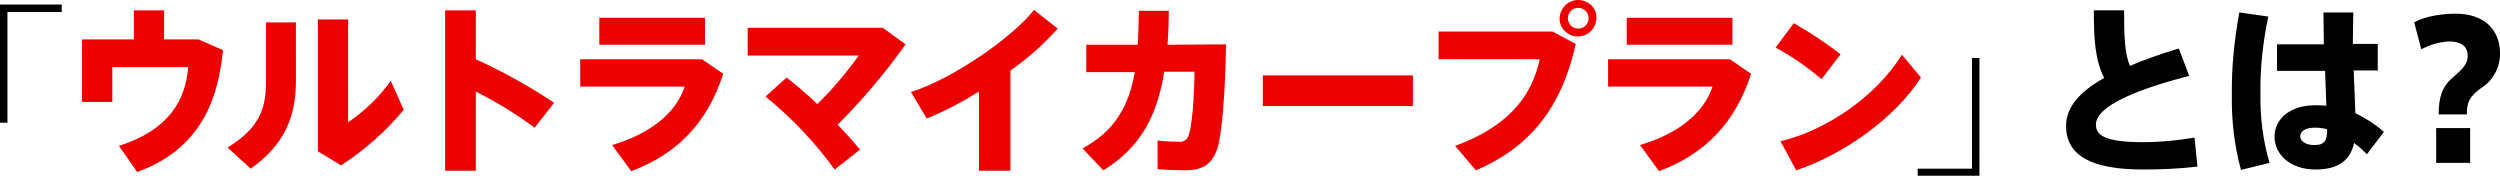
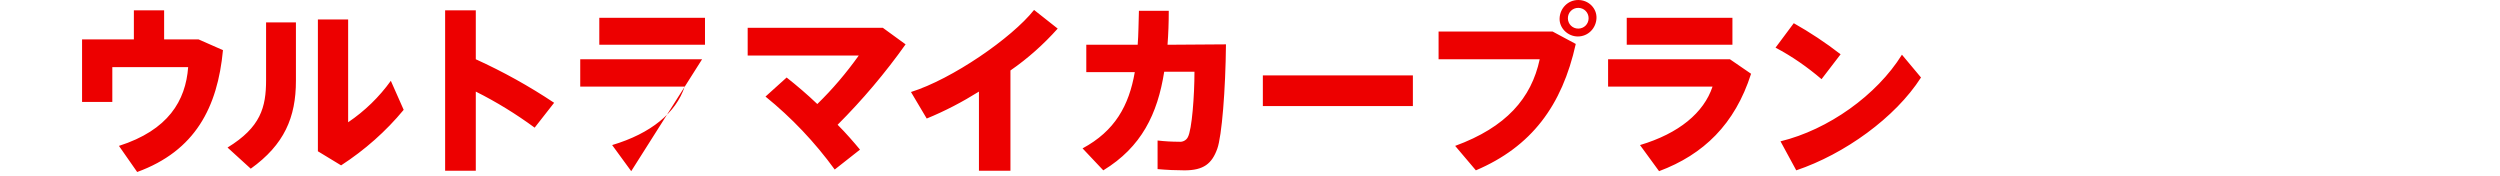
<svg xmlns="http://www.w3.org/2000/svg" version="1.1" id="レイヤー_1" x="0px" y="0px" viewBox="0 0 603.2 42.5" style="enable-background:new 0 0 603.2 42.5;" xml:space="preserve">
  <style type="text/css">
	.st0{fill-rule:evenodd;clip-rule:evenodd;}
	.st1{fill-rule:evenodd;clip-rule:evenodd;fill:#ED0000;}
</style>
-   <path id="ttl_section_2.svg" class="st0" d="M0,1.1v28.5h1.8V2.9h13.1V1.1H0z M475.8,14v26.7h-13.1v1.7h14.9V14H475.8z M529.5,33.2  c-4.1,0.7-8.2,1.1-12.4,1.1c-8.8,0-11.4-1.5-11.4-4.2c0-4.7,10.6-8.7,22.5-11.8l-2.5-6.6c-4.3,1.3-8.3,2.7-11.8,4.2  c-1.3-3.1-1.4-7.4-1.4-13.4h-7.3c0,7,0.3,12,2.5,16.3c-5.7,3.2-9.2,6.9-9.2,11.6c0,7.2,6.2,10.5,18.6,10.5c4.4,0,8.8-0.2,13.1-0.7  L529.5,33.2z M547.3,4l-7-1c-1.2,6.6-1.9,13.3-1.8,20c-0.1,6.1,0.6,12.1,2.2,18l6.9-1.7c-1.6-5.4-2.3-11-2.2-16.7  C545.3,16.4,546,10.1,547.3,4L547.3,4z M575.2,31.8c-2.1-1.8-4.4-3.3-6.9-4.5l-0.4-10.3h5.8v-6.4h-6V9.8c0-2.3,0.1-4.8,0.1-6.8h-7.2  c0,2.1,0.1,4.8,0.1,7.7h-11.3v6.4H561l0.3,8.4c-0.9-0.1-1.8-0.1-2.8-0.1c-5.8,0-9.7,3.2-9.7,7.6c0,4.1,3.6,7.9,9.9,7.9  c5.6,0,8.4-2.3,9.3-6.4c1.1,0.8,2.1,1.7,3.1,2.7L575.2,31.8z M558.4,35c-2.2,0-3.4-1-3.4-2.1c0-1.2,1.2-2.1,3.5-2.1c1,0,2,0.1,3,0.4  C561.5,33.9,560.9,35,558.4,35L558.4,35z M587.8,39.3h8.2v-8.4h-8.2V39.3z M592.5,3.3c-3.2,0-7.4,0.6-10,2.1l1.7,6.5  c2.1-1.1,4.4-1.8,6.7-1.9c2.1,0,4.5,0.6,4.5,3.5c0,1.8-1,3-3.6,5.2c-2.5,2.1-3.4,4.7-3.4,8.9h6.8c0-2.9,0.6-4.3,3.5-6.4  c2.9-1.8,4.6-5.1,4.5-8.5C603.1,6.8,599,3.3,592.5,3.3L592.5,3.3z" />
-   <path class="st1" d="M47.9,9.5h-8.3v-7h-7.3v7H19.8v15.1h7.3v-8.4h18.3c-0.6,8.1-4.8,15.2-16.7,19l4.4,6.3  c14-5.1,19.4-15.6,20.7-29.4L47.9,9.5z M64.2,19.3c0,6.6-1.3,11.4-9.3,16.3l5.6,5.1c8.1-5.8,10.9-12.4,10.9-21.2V5.4h-7.2L64.2,19.3  L64.2,19.3z M94.3,19.5c-2.8,3.9-6.3,7.3-10.3,10V4.7h-7.3v31.8l5.6,3.4c5.7-3.7,10.8-8.2,15.1-13.4L94.3,19.5z M133.7,24.8  c-6-4-12.3-7.5-18.9-10.5V2.5h-7.4v38.7h7.4V22.1c5,2.5,9.7,5.4,14.2,8.7L133.7,24.8z M170.1,4.3h-25.5v6.5h25.5L170.1,4.3  L170.1,4.3z M169.4,14.3h-29.4v6.6h25.2c-2.1,6.3-8.1,11.3-17.5,14.1l4.6,6.3c10.7-4,18.3-11.3,22.2-23.5L169.4,14.3z M218.5,10.7  l-5.5-4h-32.6v6.7h26.8c-3,4.2-6.3,8.1-10,11.7c-2.4-2.3-5-4.5-7.4-6.4l-5.1,4.6c6.3,5.1,11.9,11,16.7,17.6l6.1-4.8  c-1.5-1.8-3.3-3.9-5.4-6C208.1,24.1,213.6,17.6,218.5,10.7L218.5,10.7z M255.2,6.9l-5.7-4.5c-5.4,6.8-19.8,16.7-29.7,19.8l3.8,6.4  c4.4-1.8,8.6-4,12.6-6.5v19.1h7.6V17C248,14.1,251.8,10.7,255.2,6.9L255.2,6.9z M281.7,10.8c0.2-2.6,0.3-5.4,0.3-8.2h-7.2  c-0.1,2.9-0.1,5.7-0.3,8.2h-12.4v6.6h11.7c-1.4,8.1-4.8,14.2-12.6,18.4l5,5.3c9.2-5.6,13.1-13.6,14.7-23.8h7.3  c0,5.7-0.6,14-1.6,15.8c-0.4,0.8-1.3,1.2-2.1,1.1c-1.7,0-3.5-0.1-5.2-0.3v6.9c2.2,0.2,4.5,0.3,6.5,0.3c4.6,0,6.6-1.6,7.9-5.2  c1.1-3,2-14.3,2.1-25.2L281.7,10.8L281.7,10.8z M304.7,18.2v7.4h36.2v-7.4H304.7z M380.8,0c-2.5,0-4.4,2-4.5,4.4s2,4.4,4.4,4.4  c2.5,0,4.4-2,4.5-4.4l0,0C385.3,2,383.3,0,380.8,0C380.9,0,380.9,0,380.8,0L380.8,0z M380.8,6.9c-1.4,0-2.5-1.1-2.5-2.5  c0-1.4,1.1-2.5,2.5-2.5c1.4,0,2.5,1.1,2.5,2.5c0,0,0,0,0,0C383.3,5.8,382.2,6.9,380.8,6.9L380.8,6.9z M347.1,7.6v6.7h24.4  c-2,9.4-8.1,16.4-20.4,20.9l5,5.9c13.4-5.7,20.8-15.6,24.1-30.5l-5.6-3H347.1L347.1,7.6z M418,4.3h-25.5v6.5H418V4.3z M417.4,14.3  H388v6.6h25.2c-2.1,6.3-8.1,11.3-17.5,14.1l4.6,6.3c10.7-4,18.3-11.3,22.2-23.5L417.4,14.3z M458.9,13.2  c-6.1,9.8-17.8,18.1-29.3,20.9l3.8,7c11.6-3.9,23.9-12.7,30.1-22.4L458.9,13.2z M444.1,13.1c-3.6-2.8-7.4-5.3-11.3-7.5l-4.4,5.9  c4,2.1,7.7,4.7,11.1,7.6L444.1,13.1z" />
+   <path class="st1" d="M47.9,9.5h-8.3v-7h-7.3v7H19.8v15.1h7.3v-8.4h18.3c-0.6,8.1-4.8,15.2-16.7,19l4.4,6.3  c14-5.1,19.4-15.6,20.7-29.4L47.9,9.5z M64.2,19.3c0,6.6-1.3,11.4-9.3,16.3l5.6,5.1c8.1-5.8,10.9-12.4,10.9-21.2V5.4h-7.2L64.2,19.3  L64.2,19.3z M94.3,19.5c-2.8,3.9-6.3,7.3-10.3,10V4.7h-7.3v31.8l5.6,3.4c5.7-3.7,10.8-8.2,15.1-13.4L94.3,19.5z M133.7,24.8  c-6-4-12.3-7.5-18.9-10.5V2.5h-7.4v38.7h7.4V22.1c5,2.5,9.7,5.4,14.2,8.7L133.7,24.8z M170.1,4.3h-25.5v6.5h25.5L170.1,4.3  L170.1,4.3z M169.4,14.3h-29.4v6.6h25.2c-2.1,6.3-8.1,11.3-17.5,14.1l4.6,6.3L169.4,14.3z M218.5,10.7  l-5.5-4h-32.6v6.7h26.8c-3,4.2-6.3,8.1-10,11.7c-2.4-2.3-5-4.5-7.4-6.4l-5.1,4.6c6.3,5.1,11.9,11,16.7,17.6l6.1-4.8  c-1.5-1.8-3.3-3.9-5.4-6C208.1,24.1,213.6,17.6,218.5,10.7L218.5,10.7z M255.2,6.9l-5.7-4.5c-5.4,6.8-19.8,16.7-29.7,19.8l3.8,6.4  c4.4-1.8,8.6-4,12.6-6.5v19.1h7.6V17C248,14.1,251.8,10.7,255.2,6.9L255.2,6.9z M281.7,10.8c0.2-2.6,0.3-5.4,0.3-8.2h-7.2  c-0.1,2.9-0.1,5.7-0.3,8.2h-12.4v6.6h11.7c-1.4,8.1-4.8,14.2-12.6,18.4l5,5.3c9.2-5.6,13.1-13.6,14.7-23.8h7.3  c0,5.7-0.6,14-1.6,15.8c-0.4,0.8-1.3,1.2-2.1,1.1c-1.7,0-3.5-0.1-5.2-0.3v6.9c2.2,0.2,4.5,0.3,6.5,0.3c4.6,0,6.6-1.6,7.9-5.2  c1.1-3,2-14.3,2.1-25.2L281.7,10.8L281.7,10.8z M304.7,18.2v7.4h36.2v-7.4H304.7z M380.8,0c-2.5,0-4.4,2-4.5,4.4s2,4.4,4.4,4.4  c2.5,0,4.4-2,4.5-4.4l0,0C385.3,2,383.3,0,380.8,0C380.9,0,380.9,0,380.8,0L380.8,0z M380.8,6.9c-1.4,0-2.5-1.1-2.5-2.5  c0-1.4,1.1-2.5,2.5-2.5c1.4,0,2.5,1.1,2.5,2.5c0,0,0,0,0,0C383.3,5.8,382.2,6.9,380.8,6.9L380.8,6.9z M347.1,7.6v6.7h24.4  c-2,9.4-8.1,16.4-20.4,20.9l5,5.9c13.4-5.7,20.8-15.6,24.1-30.5l-5.6-3H347.1L347.1,7.6z M418,4.3h-25.5v6.5H418V4.3z M417.4,14.3  H388v6.6h25.2c-2.1,6.3-8.1,11.3-17.5,14.1l4.6,6.3c10.7-4,18.3-11.3,22.2-23.5L417.4,14.3z M458.9,13.2  c-6.1,9.8-17.8,18.1-29.3,20.9l3.8,7c11.6-3.9,23.9-12.7,30.1-22.4L458.9,13.2z M444.1,13.1c-3.6-2.8-7.4-5.3-11.3-7.5l-4.4,5.9  c4,2.1,7.7,4.7,11.1,7.6L444.1,13.1z" />
</svg>